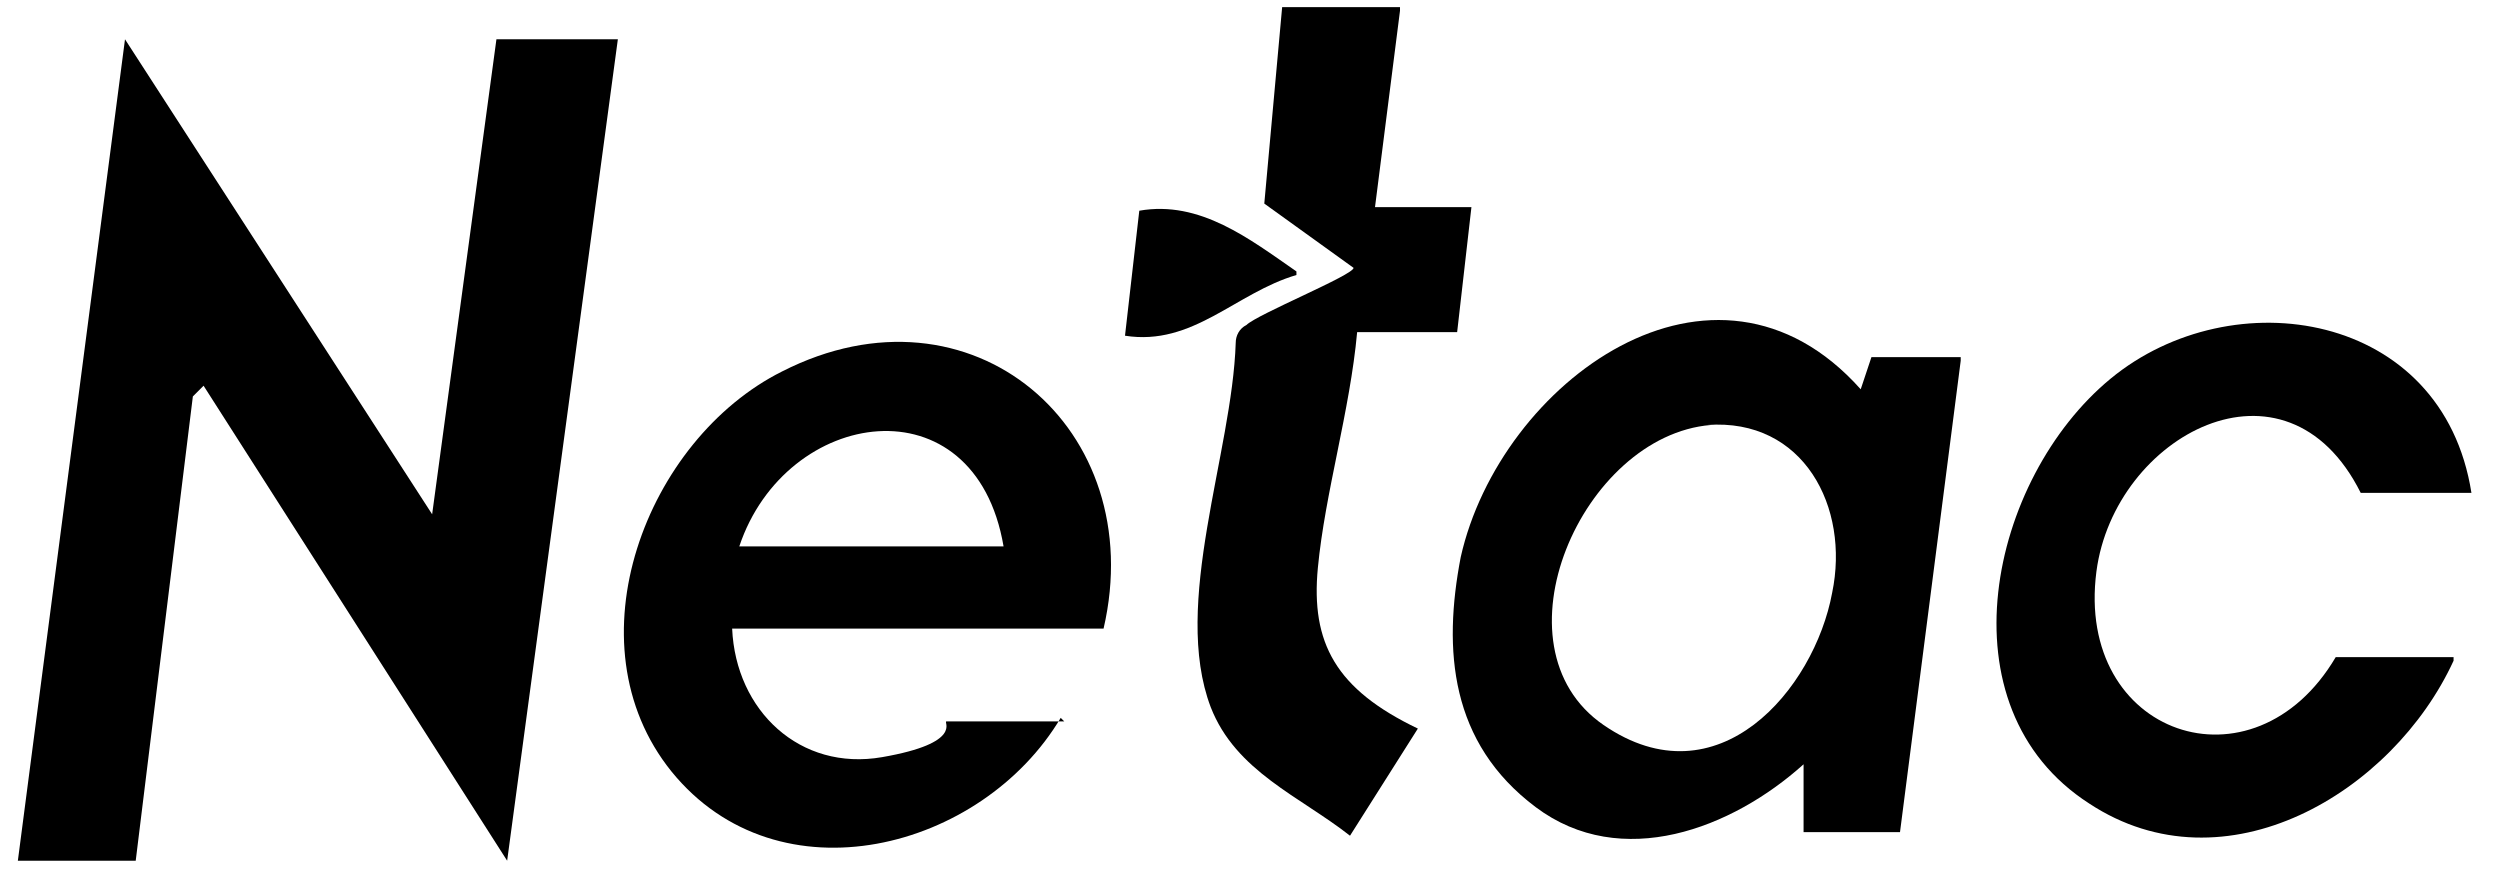
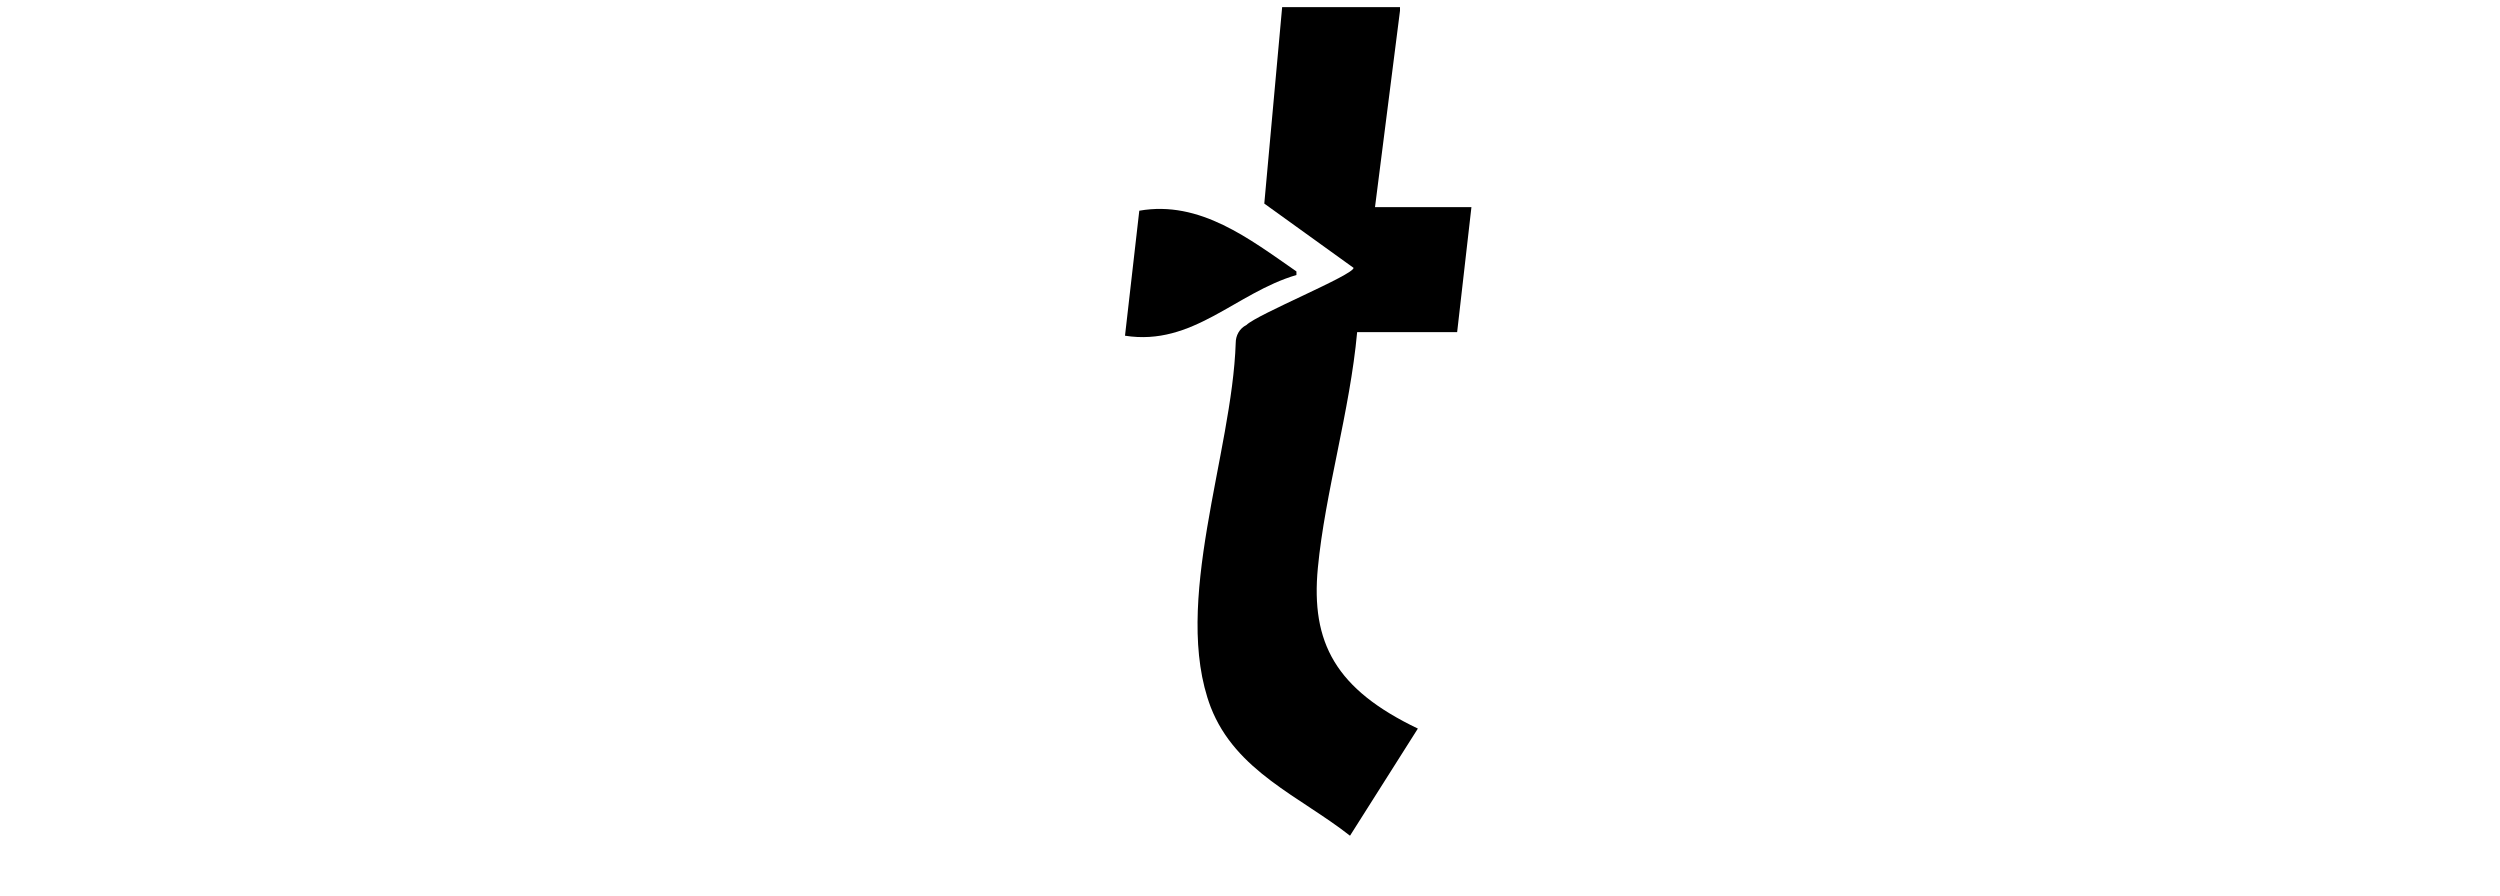
<svg xmlns="http://www.w3.org/2000/svg" id="Layer_1" version="1.1" viewBox="0 0 70 25.1">
-   <polygon points=".5 24.1 3.5 1.1 12.1 14.4 13.9 1.1 17.3 1.1 14.2 24.1 5.7 10.8 5.4 11.1 3.8 24.1 .5 24.1" />
-   <path d="M54.9,10.1l-1.7,13.2h-2.7c0,.1,0-1.9,0-1.9-2,1.8-5.1,3-7.5,1.2s-2.6-4.4-2.1-7c1.1-4.9,7.1-9.3,11.2-4.7l.3-.9h2.5ZM47.9,11.9c-3.6.3-6.2,6.2-3,8.4s5.9-1,6.4-3.7c.5-2.4-.8-4.9-3.5-4.7Z" />
-   <path d="M29.7,20.1c-2.2,3.7-7.9,5.2-10.9,1.5-2.9-3.6-.7-9.3,3.1-11.2,5.3-2.7,10.3,1.6,9,7.2h-10.4c.1,2.3,1.9,4,4.2,3.6s1.7-1,1.8-1h3.3ZM28.1,15.3c-.8-4.7-6.1-3.9-7.4,0h7.4Z" />
-   <path d="M68.7,18.5c-1.7,3.7-6.4,6.5-10.2,4-4.2-2.7-2.8-9.1.6-11.9s9.3-1.9,10.1,3.2h-3.1c-2.1-4.2-6.9-1.6-7.4,2.2-.6,4.6,4.4,6.3,6.7,2.4h3.3Z" />
  <path d="M39.2.3l-.7,5.5h2.7l-.4,3.5h-2.8c-.2,2.2-.9,4.5-1.1,6.6s.5,3.4,2.8,4.5l-1.9,3c-1.4-1.1-3.2-1.8-3.9-3.6-1.1-2.9.6-7.1.7-10.2,0-.2.1-.4.3-.5.3-.3,3-1.4,3-1.6l-2.5-1.8.5-5.5h3.3Z" />
  <path d="M36.3,7.7c-1.7.5-2.9,2-4.8,1.7l.4-3.5c1.7-.3,3.1.8,4.4,1.7Z" />
</svg>